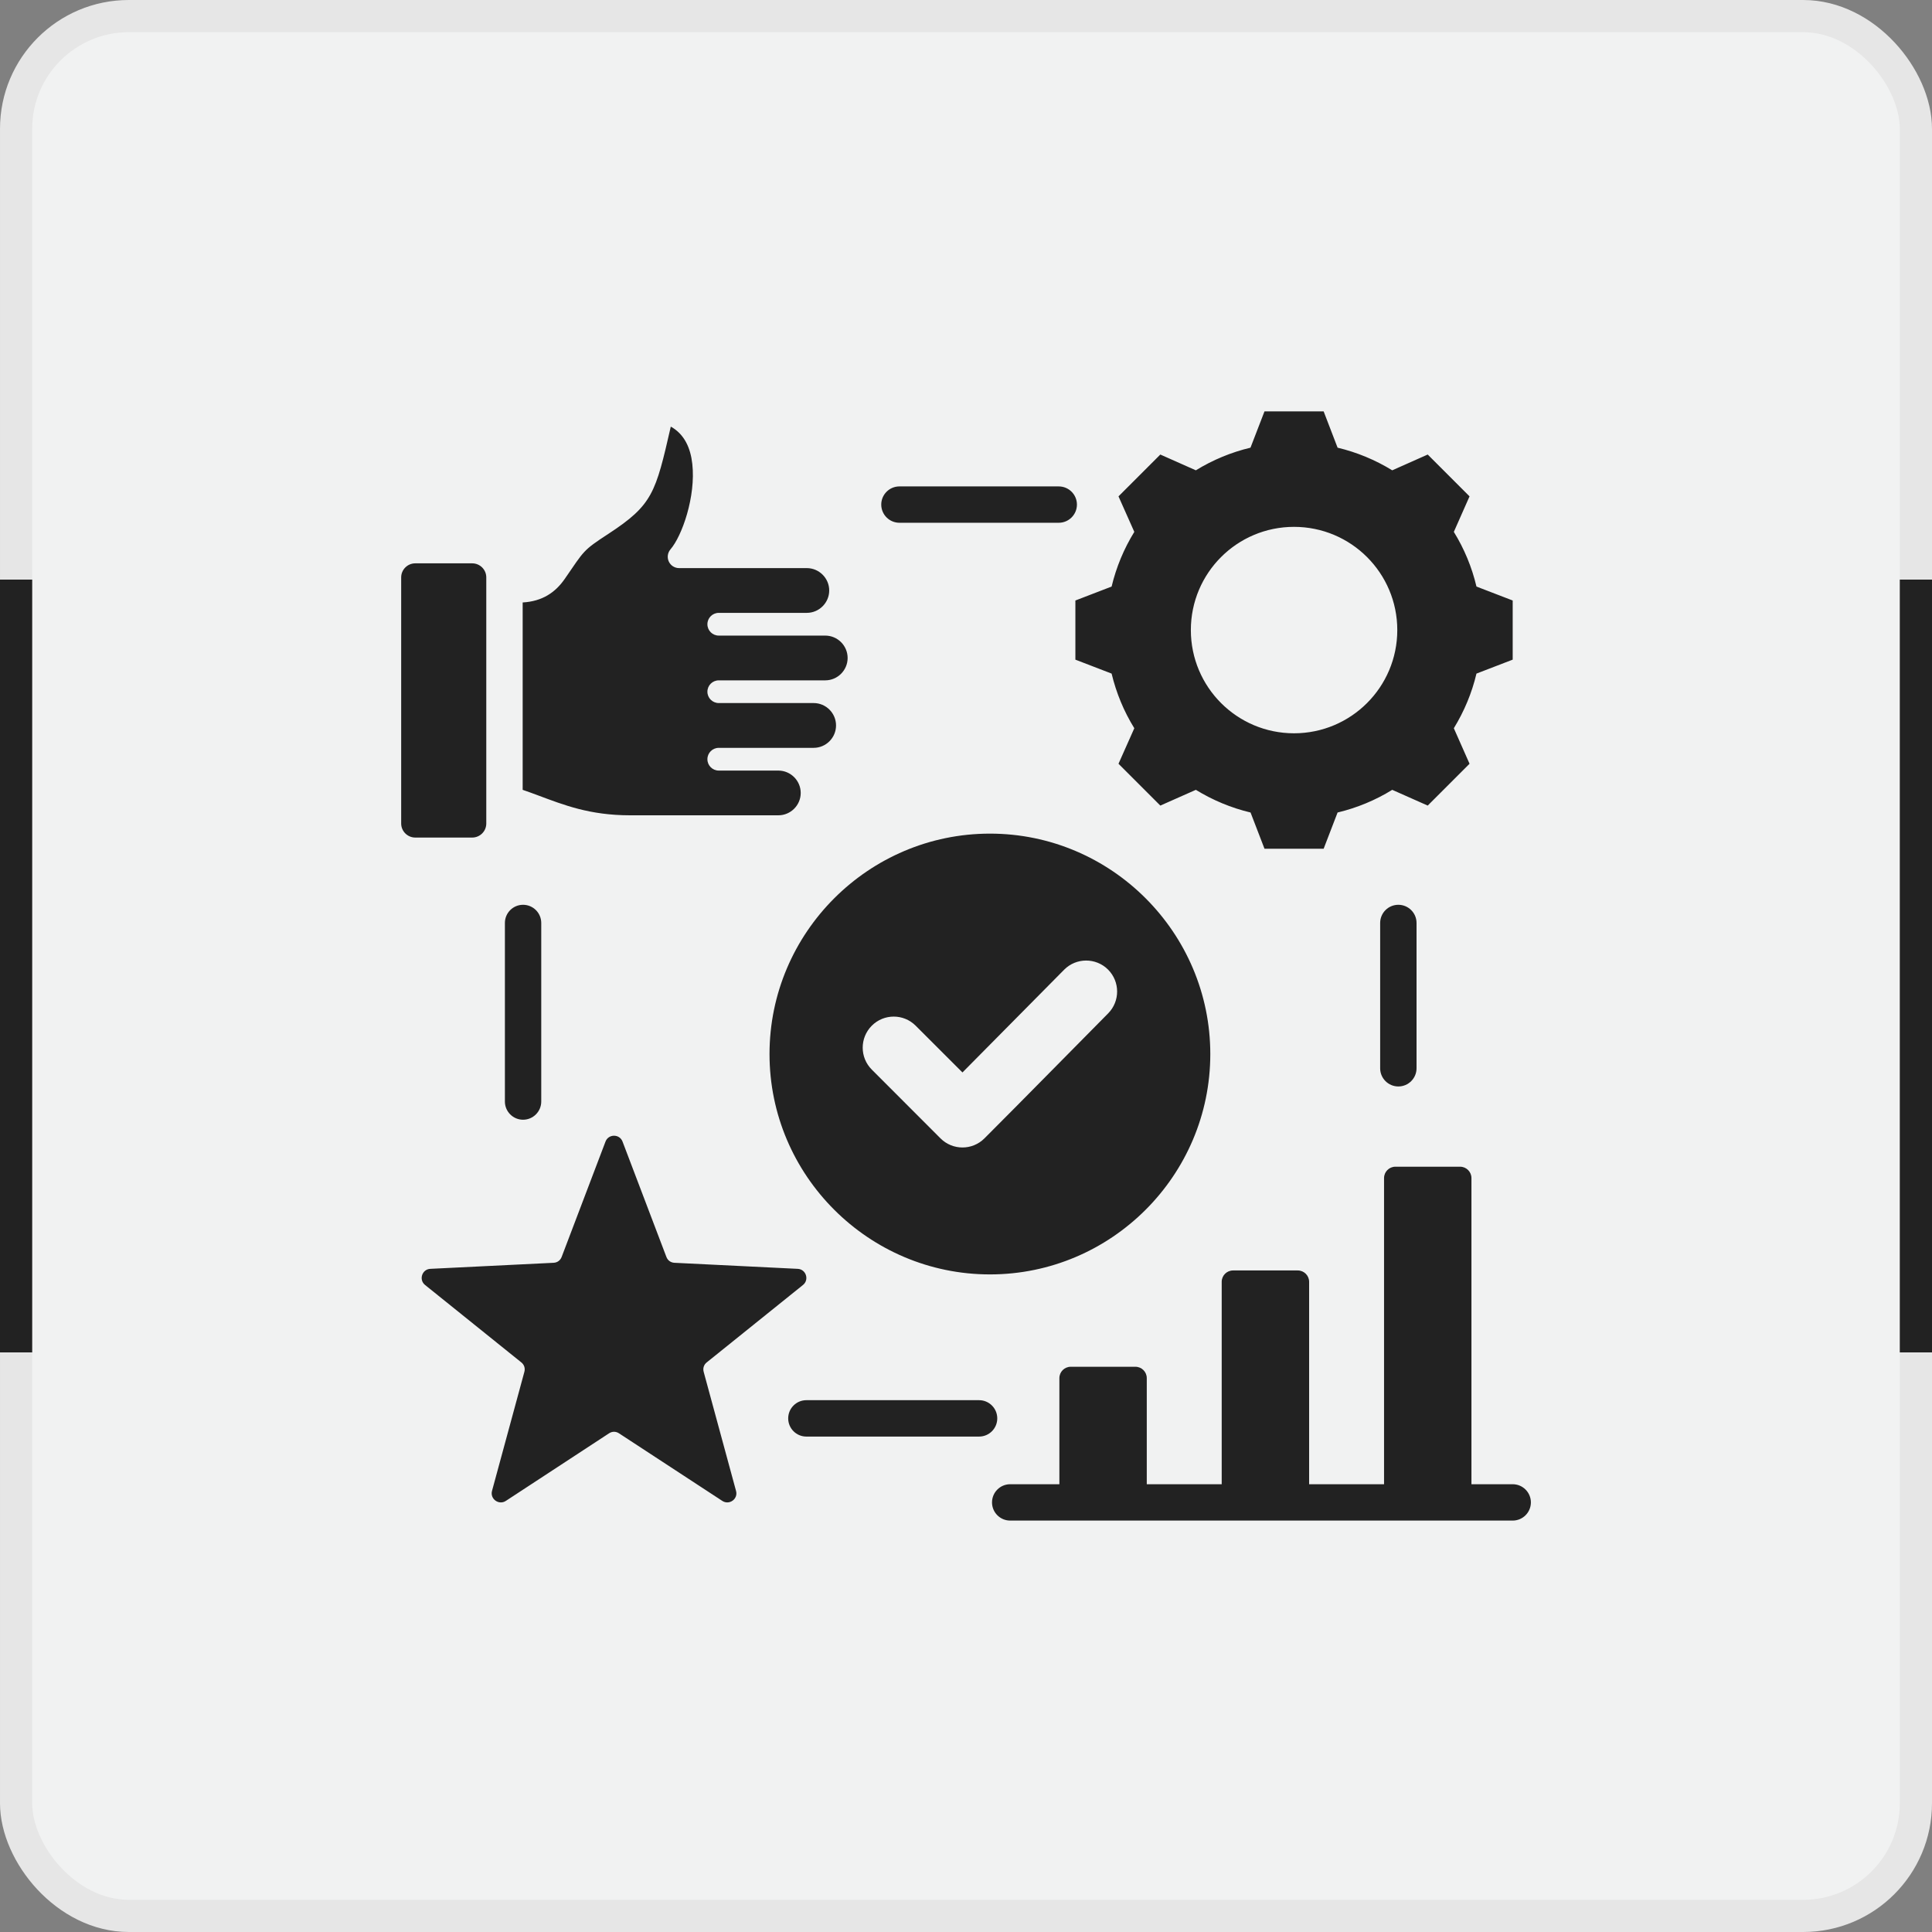
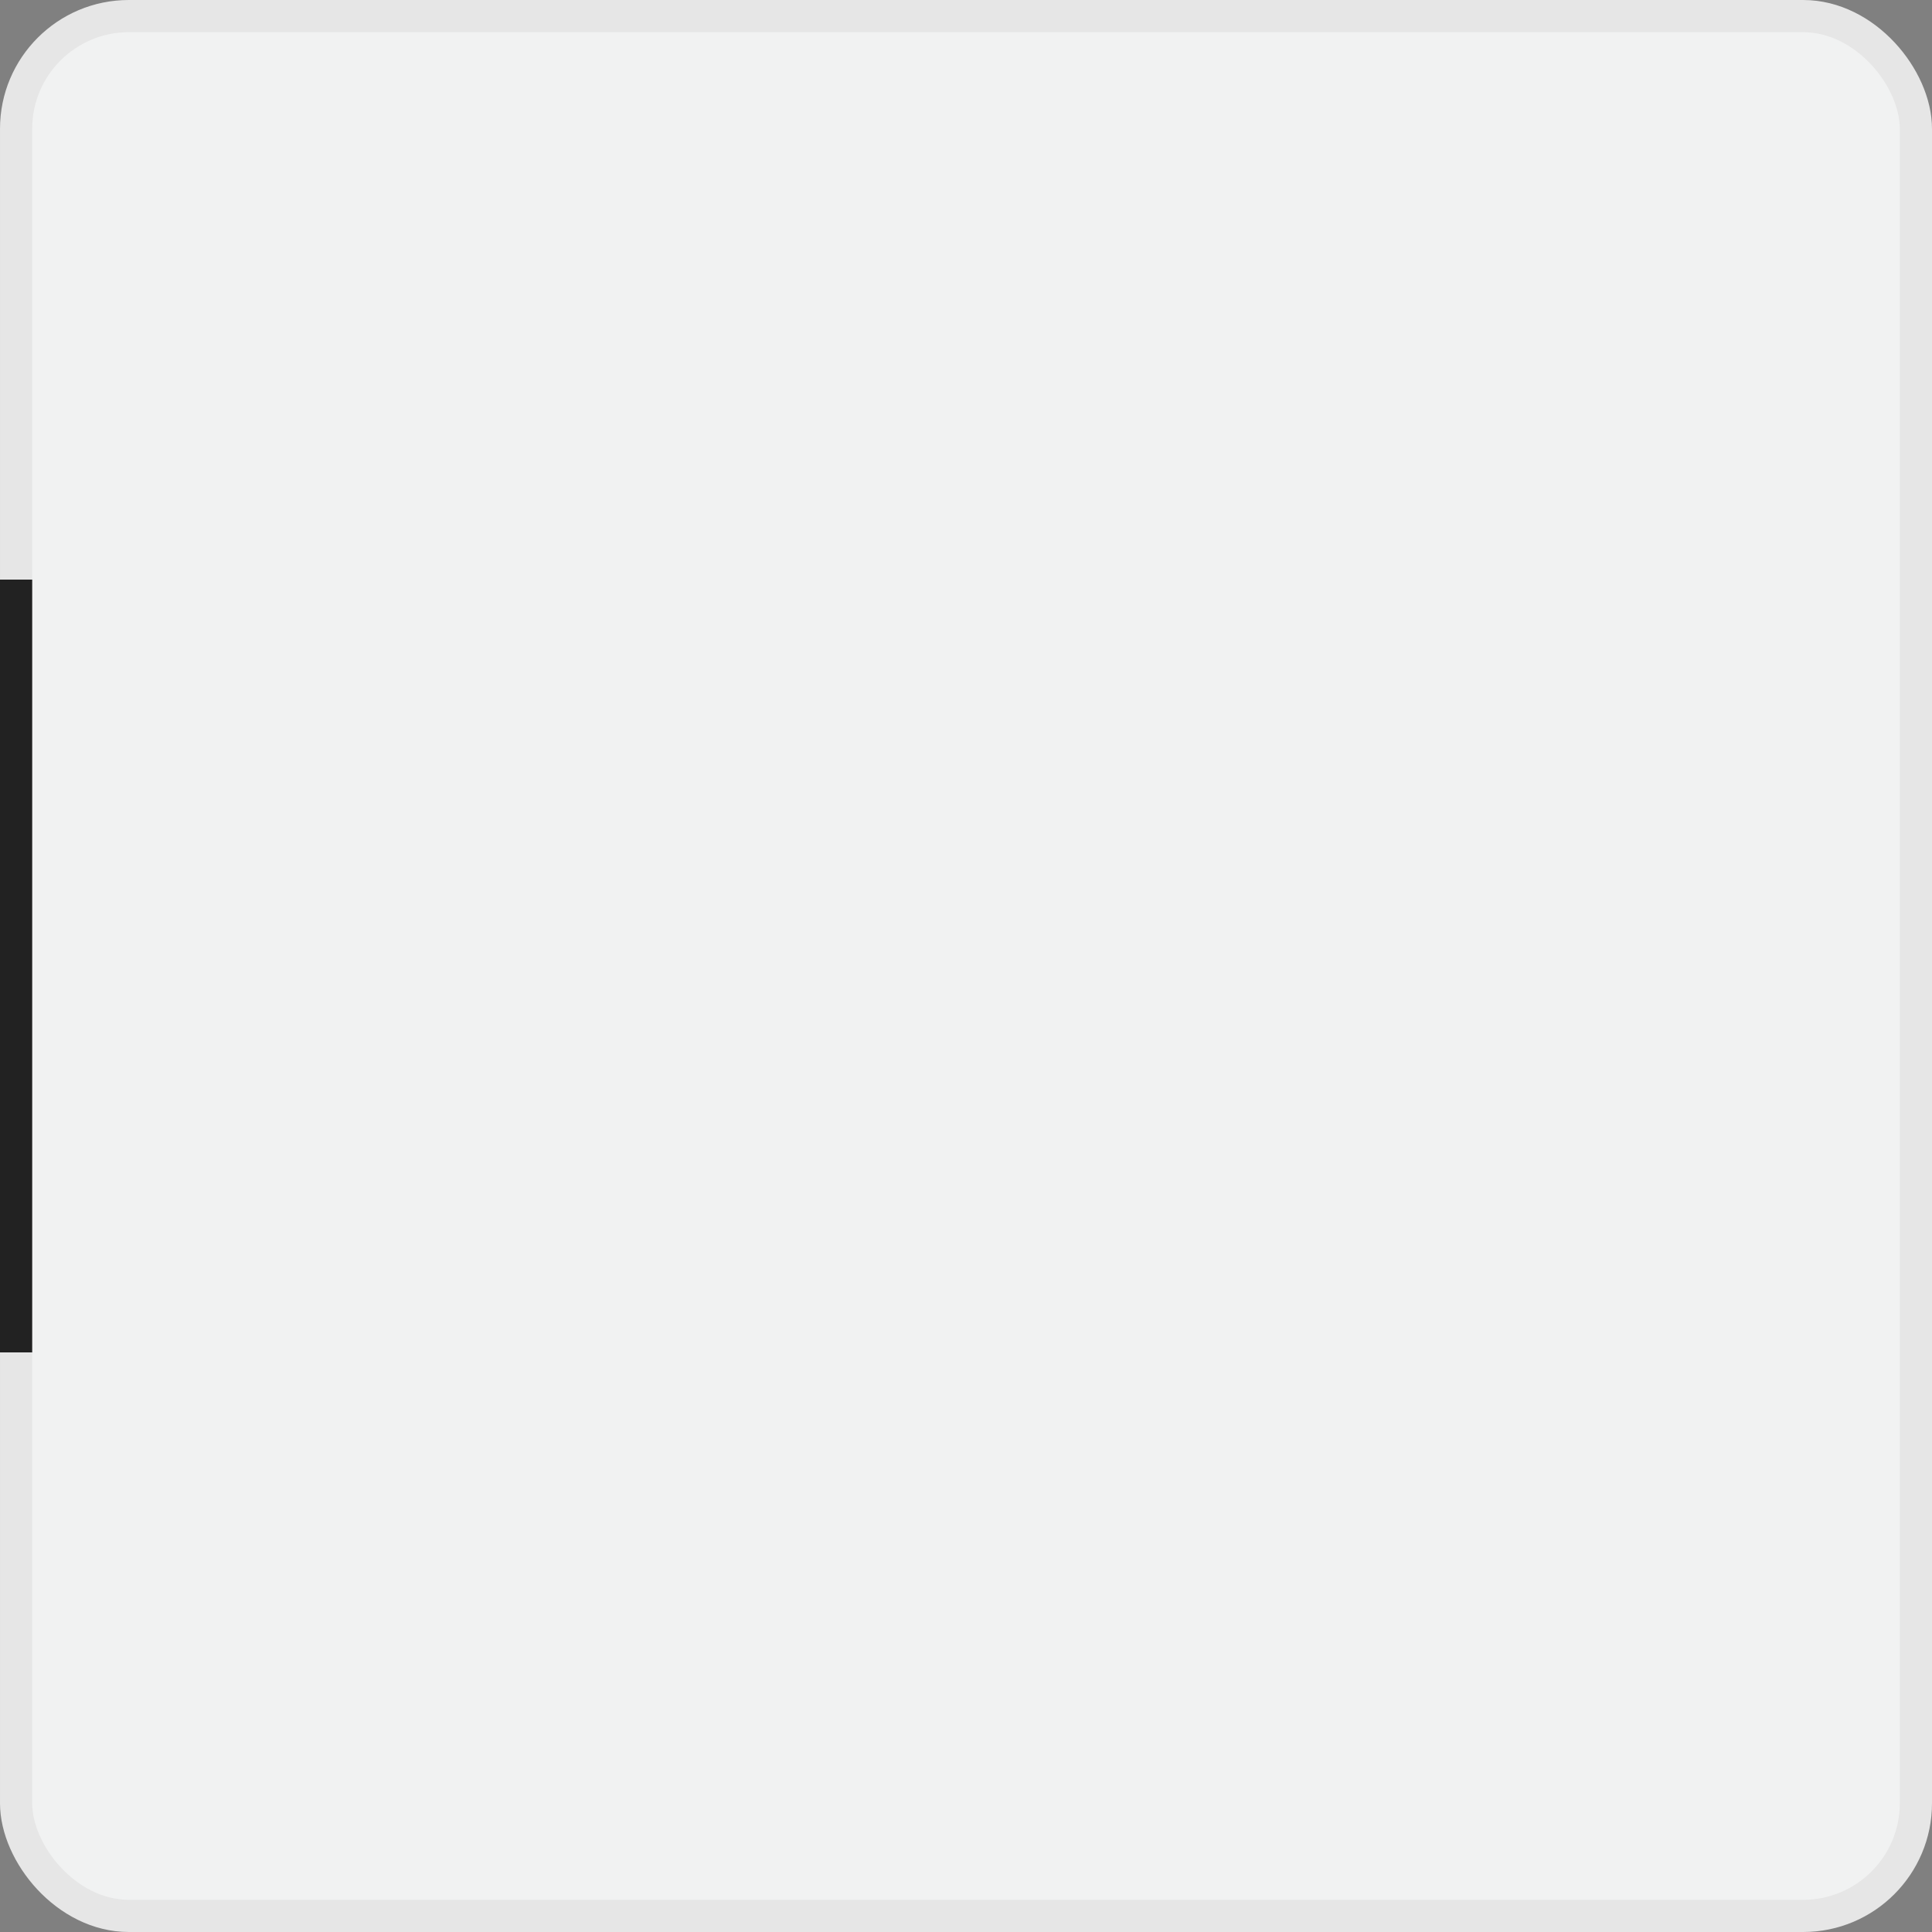
<svg xmlns="http://www.w3.org/2000/svg" width="60" height="60" viewBox="0 0 60 60" fill="none">
  <rect x="0" y="0" width="60" height="60" fill="#808080" stroke="none" />
  <rect x="0.5" y="0.5" width="59" height="59" rx="3.5" fill="#F1F2F2" />
  <rect x="0.5" y="0.5" width="59" height="59" rx="3.5" stroke="#E6E6E6" />
  <g clip-path="url(#clip0_2793_814)">
-     <path fill-rule="evenodd" clip-rule="evenodd" d="M45.697 46.094H46.978C47.29 46.094 47.543 46.347 47.543 46.659C47.543 46.97 47.29 47.223 46.978 47.223H31.372C31.061 47.223 30.808 46.97 30.808 46.659C30.808 46.347 31.061 46.094 31.372 46.094H32.9V42.799C32.9 42.604 33.058 42.446 33.253 42.446H35.261C35.456 42.446 35.614 42.604 35.614 42.799V46.094H37.941V39.808C37.941 39.613 38.099 39.455 38.294 39.455H40.303C40.498 39.455 40.656 39.613 40.656 39.808V46.094H42.983V36.586C42.983 36.391 43.141 36.233 43.336 36.233H45.344C45.539 36.233 45.697 36.391 45.697 36.586V46.094ZM30.744 39.578C26.974 39.578 23.898 36.504 23.898 32.735C23.898 28.965 26.974 25.889 30.744 25.889C34.514 25.889 37.587 28.965 37.587 32.735C37.587 36.504 34.514 39.578 30.744 39.578ZM29.89 33.306L28.437 31.854C28.061 31.477 27.45 31.477 27.074 31.854C26.698 32.232 26.698 32.841 27.074 33.217L29.209 35.354C29.585 35.73 30.196 35.73 30.572 35.354C31.86 34.066 33.132 32.765 34.414 31.472C34.788 31.094 34.786 30.485 34.41 30.11C34.034 29.736 33.423 29.738 33.049 30.114L29.89 33.306ZM16.232 24.529V18.71C16.838 18.676 17.245 18.402 17.538 17.979L17.538 17.979C18.151 17.092 18.091 17.103 18.894 16.579L18.894 16.579C20.27 15.679 20.36 15.312 20.832 13.249C21.259 13.485 21.447 13.922 21.5 14.406C21.613 15.418 21.182 16.644 20.823 17.06C20.733 17.164 20.712 17.312 20.769 17.437C20.827 17.563 20.952 17.643 21.09 17.643H25.056C25.438 17.643 25.752 17.956 25.752 18.338C25.752 18.72 25.438 19.033 25.056 19.033H22.322C22.127 19.033 21.969 19.191 21.969 19.386C21.969 19.581 22.127 19.739 22.322 19.739H25.629C26.011 19.739 26.324 20.051 26.324 20.434C26.324 20.816 26.011 21.129 25.629 21.129H22.322C22.127 21.129 21.969 21.287 21.969 21.482C21.969 21.676 22.127 21.834 22.322 21.834H25.269C25.651 21.834 25.964 22.147 25.964 22.529C25.964 22.912 25.651 23.225 25.269 23.225H22.322C22.127 23.225 21.969 23.383 21.969 23.578C21.969 23.773 22.127 23.931 22.322 23.931H24.172C24.554 23.931 24.867 24.243 24.867 24.626C24.867 25.008 24.554 25.32 24.172 25.32H19.567C18.309 25.32 17.499 24.995 16.714 24.703C16.553 24.643 16.393 24.584 16.232 24.529ZM12.896 17.495H14.665C14.906 17.495 15.102 17.691 15.102 17.931V25.575C15.102 25.815 14.906 26.011 14.665 26.011H12.896C12.656 26.011 12.459 25.815 12.459 25.575V17.931C12.459 17.691 12.656 17.495 12.896 17.495ZM41.54 13.903C42.139 14.046 42.711 14.283 43.237 14.606L44.339 14.116L45.638 15.415L45.15 16.518C45.474 17.043 45.711 17.615 45.853 18.216L46.978 18.649V20.486L45.853 20.919C45.711 21.519 45.472 22.091 45.15 22.616L45.638 23.719L44.339 25.018L43.237 24.529C42.713 24.853 42.139 25.09 41.54 25.233L41.107 26.358H39.27L38.837 25.233C38.235 25.09 37.664 24.851 37.138 24.529L36.035 25.018L34.736 23.719L35.227 22.616C34.903 22.093 34.666 21.519 34.522 20.919L33.397 20.486V18.649L34.522 18.216C34.666 17.615 34.903 17.043 35.227 16.518L34.736 15.415L36.035 14.116L37.138 14.606C37.664 14.283 38.235 14.046 38.835 13.903L39.27 12.776H41.107L41.54 13.903ZM40.187 16.362C38.417 16.362 36.983 17.796 36.983 19.567C36.983 21.338 38.417 22.773 40.187 22.773C41.958 22.773 43.394 21.338 43.394 19.567C43.394 17.796 41.958 16.362 40.187 16.362ZM19.334 35.454L20.695 39.034C20.736 39.143 20.83 39.211 20.944 39.217L24.772 39.405C25.033 39.416 25.139 39.746 24.936 39.907L21.95 42.309C21.859 42.38 21.823 42.491 21.853 42.603L22.858 46.301C22.929 46.551 22.649 46.754 22.432 46.612L19.225 44.514C19.128 44.449 19.01 44.449 18.913 44.514L15.709 46.612C15.492 46.754 15.212 46.551 15.28 46.301L16.285 42.603C16.315 42.491 16.279 42.38 16.188 42.309L13.202 39.907C12.999 39.746 13.105 39.416 13.366 39.405L17.194 39.217C17.308 39.211 17.402 39.143 17.443 39.034L18.804 35.454C18.896 35.21 19.242 35.21 19.334 35.454ZM27.933 16.235C27.621 16.235 27.368 15.982 27.368 15.67C27.368 15.359 27.621 15.106 27.933 15.106H32.88C33.192 15.106 33.445 15.359 33.445 15.67C33.445 15.982 33.192 16.235 32.88 16.235H27.933ZM42.862 28.664C42.862 28.352 43.115 28.099 43.427 28.099C43.739 28.099 43.992 28.352 43.992 28.664V33.176C43.992 33.488 43.739 33.741 43.427 33.741C43.115 33.741 42.862 33.488 42.862 33.176V28.664ZM25.042 44.614C24.731 44.614 24.478 44.361 24.478 44.049C24.478 43.737 24.731 43.484 25.042 43.484H30.407C30.718 43.484 30.971 43.737 30.971 44.049C30.971 44.361 30.718 44.614 30.407 44.614H25.042ZM15.68 28.664C15.68 28.352 15.933 28.099 16.244 28.099C16.556 28.099 16.809 28.352 16.809 28.664V34.209C16.809 34.52 16.556 34.774 16.244 34.774C15.933 34.774 15.68 34.52 15.68 34.209V28.664Z" fill="#222222" />
-   </g>
+     </g>
  <path d="M0.5 42V18" stroke="#222222" />
-   <path d="M59.5 42V18" stroke="#222222" />
  <defs>
    <clipPath id="clip0_2793_814">
-       <rect width="36" height="36" fill="white" transform="translate(12 12)" />
-     </clipPath>
+       </clipPath>
  </defs>
</svg>